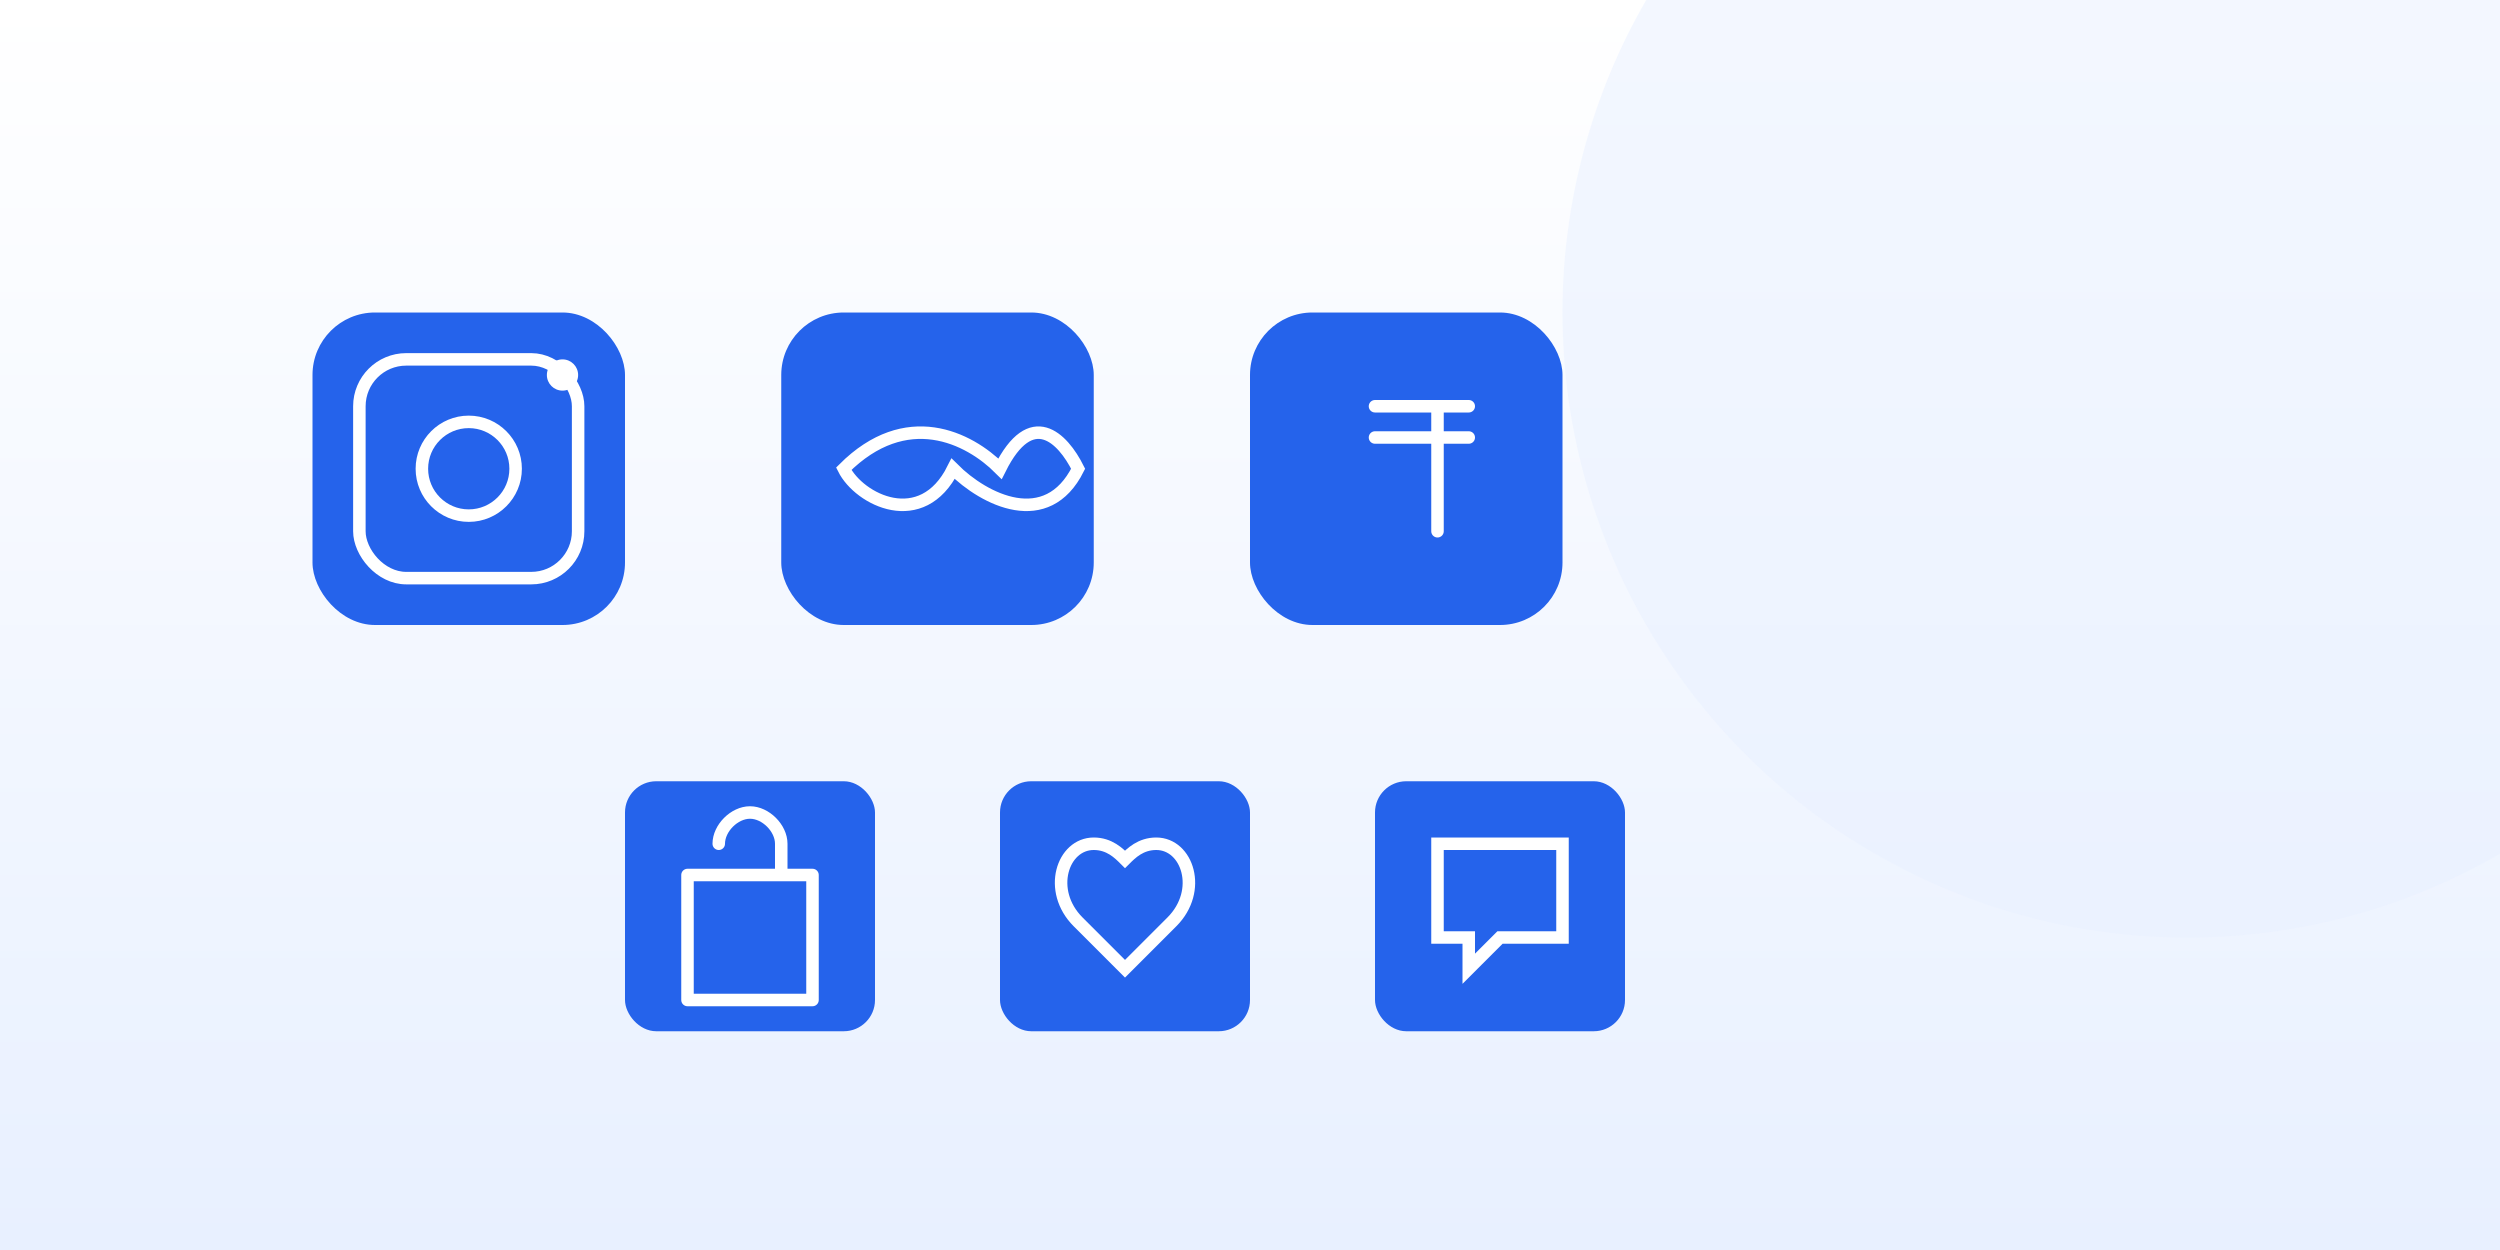
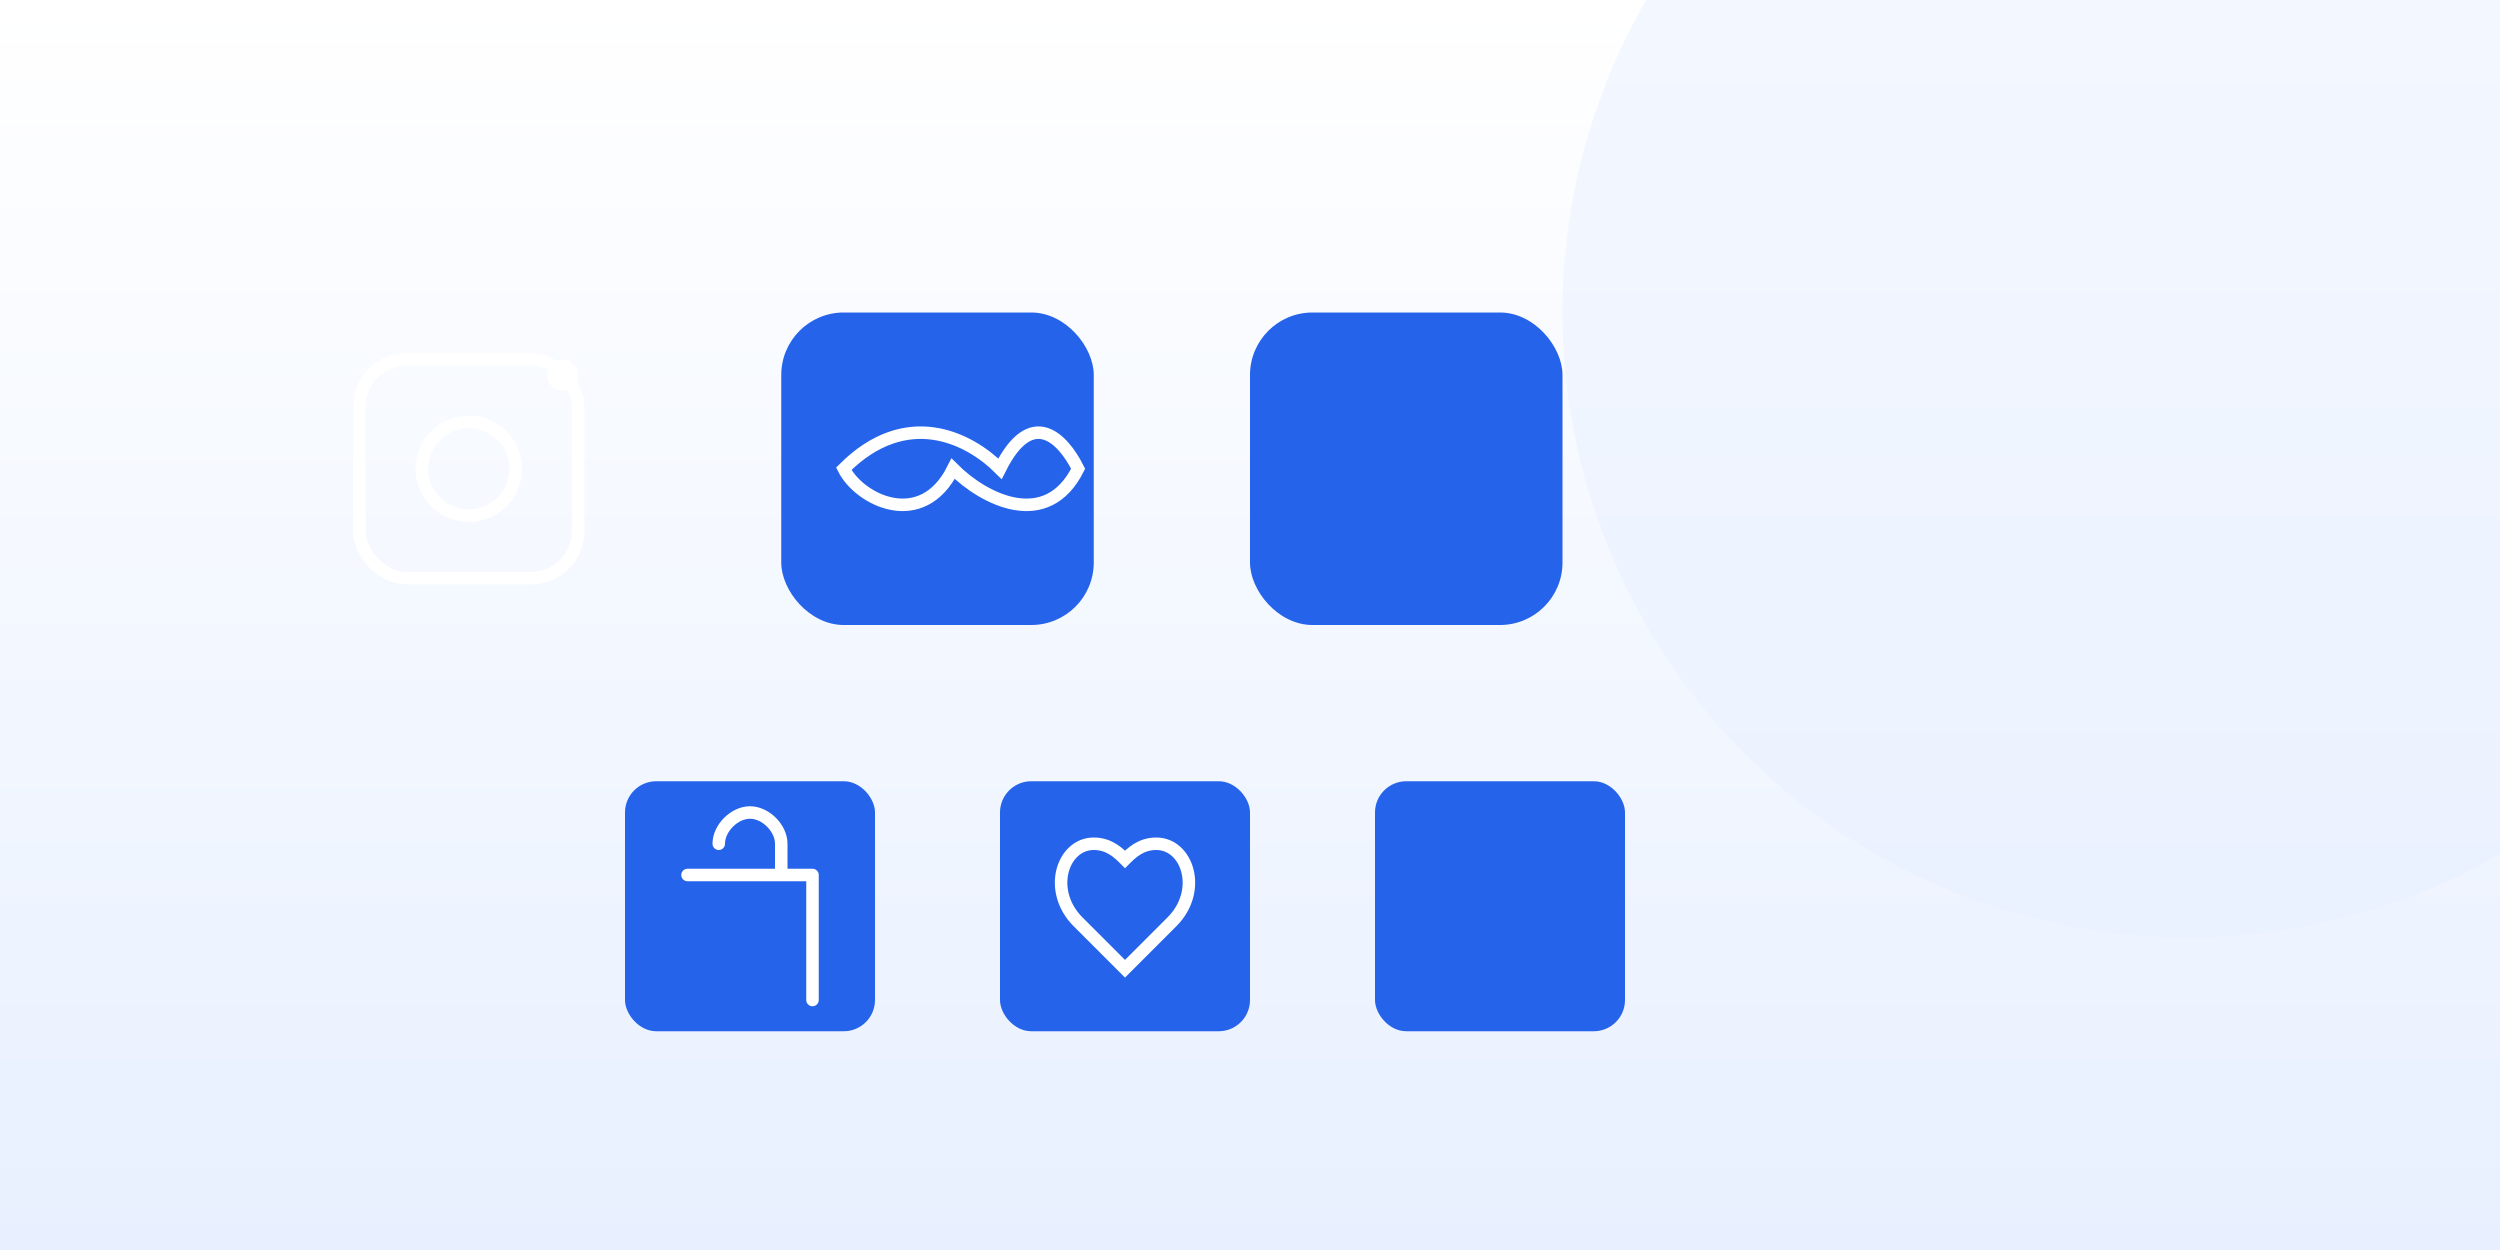
<svg xmlns="http://www.w3.org/2000/svg" width="800" height="400" viewBox="0 0 800 400" fill="none">
  <rect width="800" height="400" fill="#F8FAFC" />
  <path d="M0 0H800V400H0V0Z" fill="url(#paint0_linear)" />
  <circle cx="700" cy="100" r="200" fill="#E8F0FF" fill-opacity="0.5" />
  <g transform="translate(100,100)">
-     <rect x="0" y="0" width="100" height="100" rx="20" fill="#2563EB" />
    <rect x="15" y="15" width="70" height="70" rx="15" stroke="white" stroke-width="4" />
    <circle cx="50" cy="50" r="15" stroke="white" stroke-width="4" />
    <circle cx="80" cy="20" r="5" fill="white" />
    <g transform="translate(150,0)">
      <rect width="100" height="100" rx="20" fill="#2563EB" />
      <path d="M20 50C40 30 60 40 70 50C80 30 90 40 95 50C85 70 65 60 55 50C45 70 25 60 20 50Z" stroke="white" stroke-width="4" fill="none" />
    </g>
    <g transform="translate(300,0)">
      <rect width="100" height="100" rx="20" fill="#2563EB" />
-       <path d="M60 30V70M40 40H70M40 30H70" stroke="white" stroke-width="4" stroke-linecap="round" />
    </g>
  </g>
  <g transform="translate(200,250)">
    <rect x="0" y="0" width="80" height="80" rx="10" fill="#2563EB" />
-     <path d="M20 30H60V70H20V30Z M30 20C30 15 35 10 40 10C45 10 50 15 50 20V30" stroke="white" stroke-width="4" stroke-linecap="round" stroke-linejoin="round" />
+     <path d="M20 30H60V70V30Z M30 20C30 15 35 10 40 10C45 10 50 15 50 20V30" stroke="white" stroke-width="4" stroke-linecap="round" stroke-linejoin="round" />
    <g transform="translate(120,0)">
      <rect width="80" height="80" rx="10" fill="#2563EB" />
      <path d="M40 60L25 45C15 35 20 20 30 20C35 20 38 23 40 25C42 23 45 20 50 20C60 20 65 35 55 45L40 60Z" stroke="white" stroke-width="4" fill="none" />
    </g>
    <g transform="translate(240,0)">
      <rect width="80" height="80" rx="10" fill="#2563EB" />
-       <path d="M20 20H60V50H40L30 60V50H20V20Z" stroke="white" stroke-width="4" fill="none" />
    </g>
  </g>
  <defs>
    <linearGradient id="paint0_linear" x1="400" y1="0" x2="400" y2="400" gradientUnits="userSpaceOnUse">
      <stop stop-color="white" />
      <stop offset="1" stop-color="#E8F0FF" />
    </linearGradient>
  </defs>
</svg>